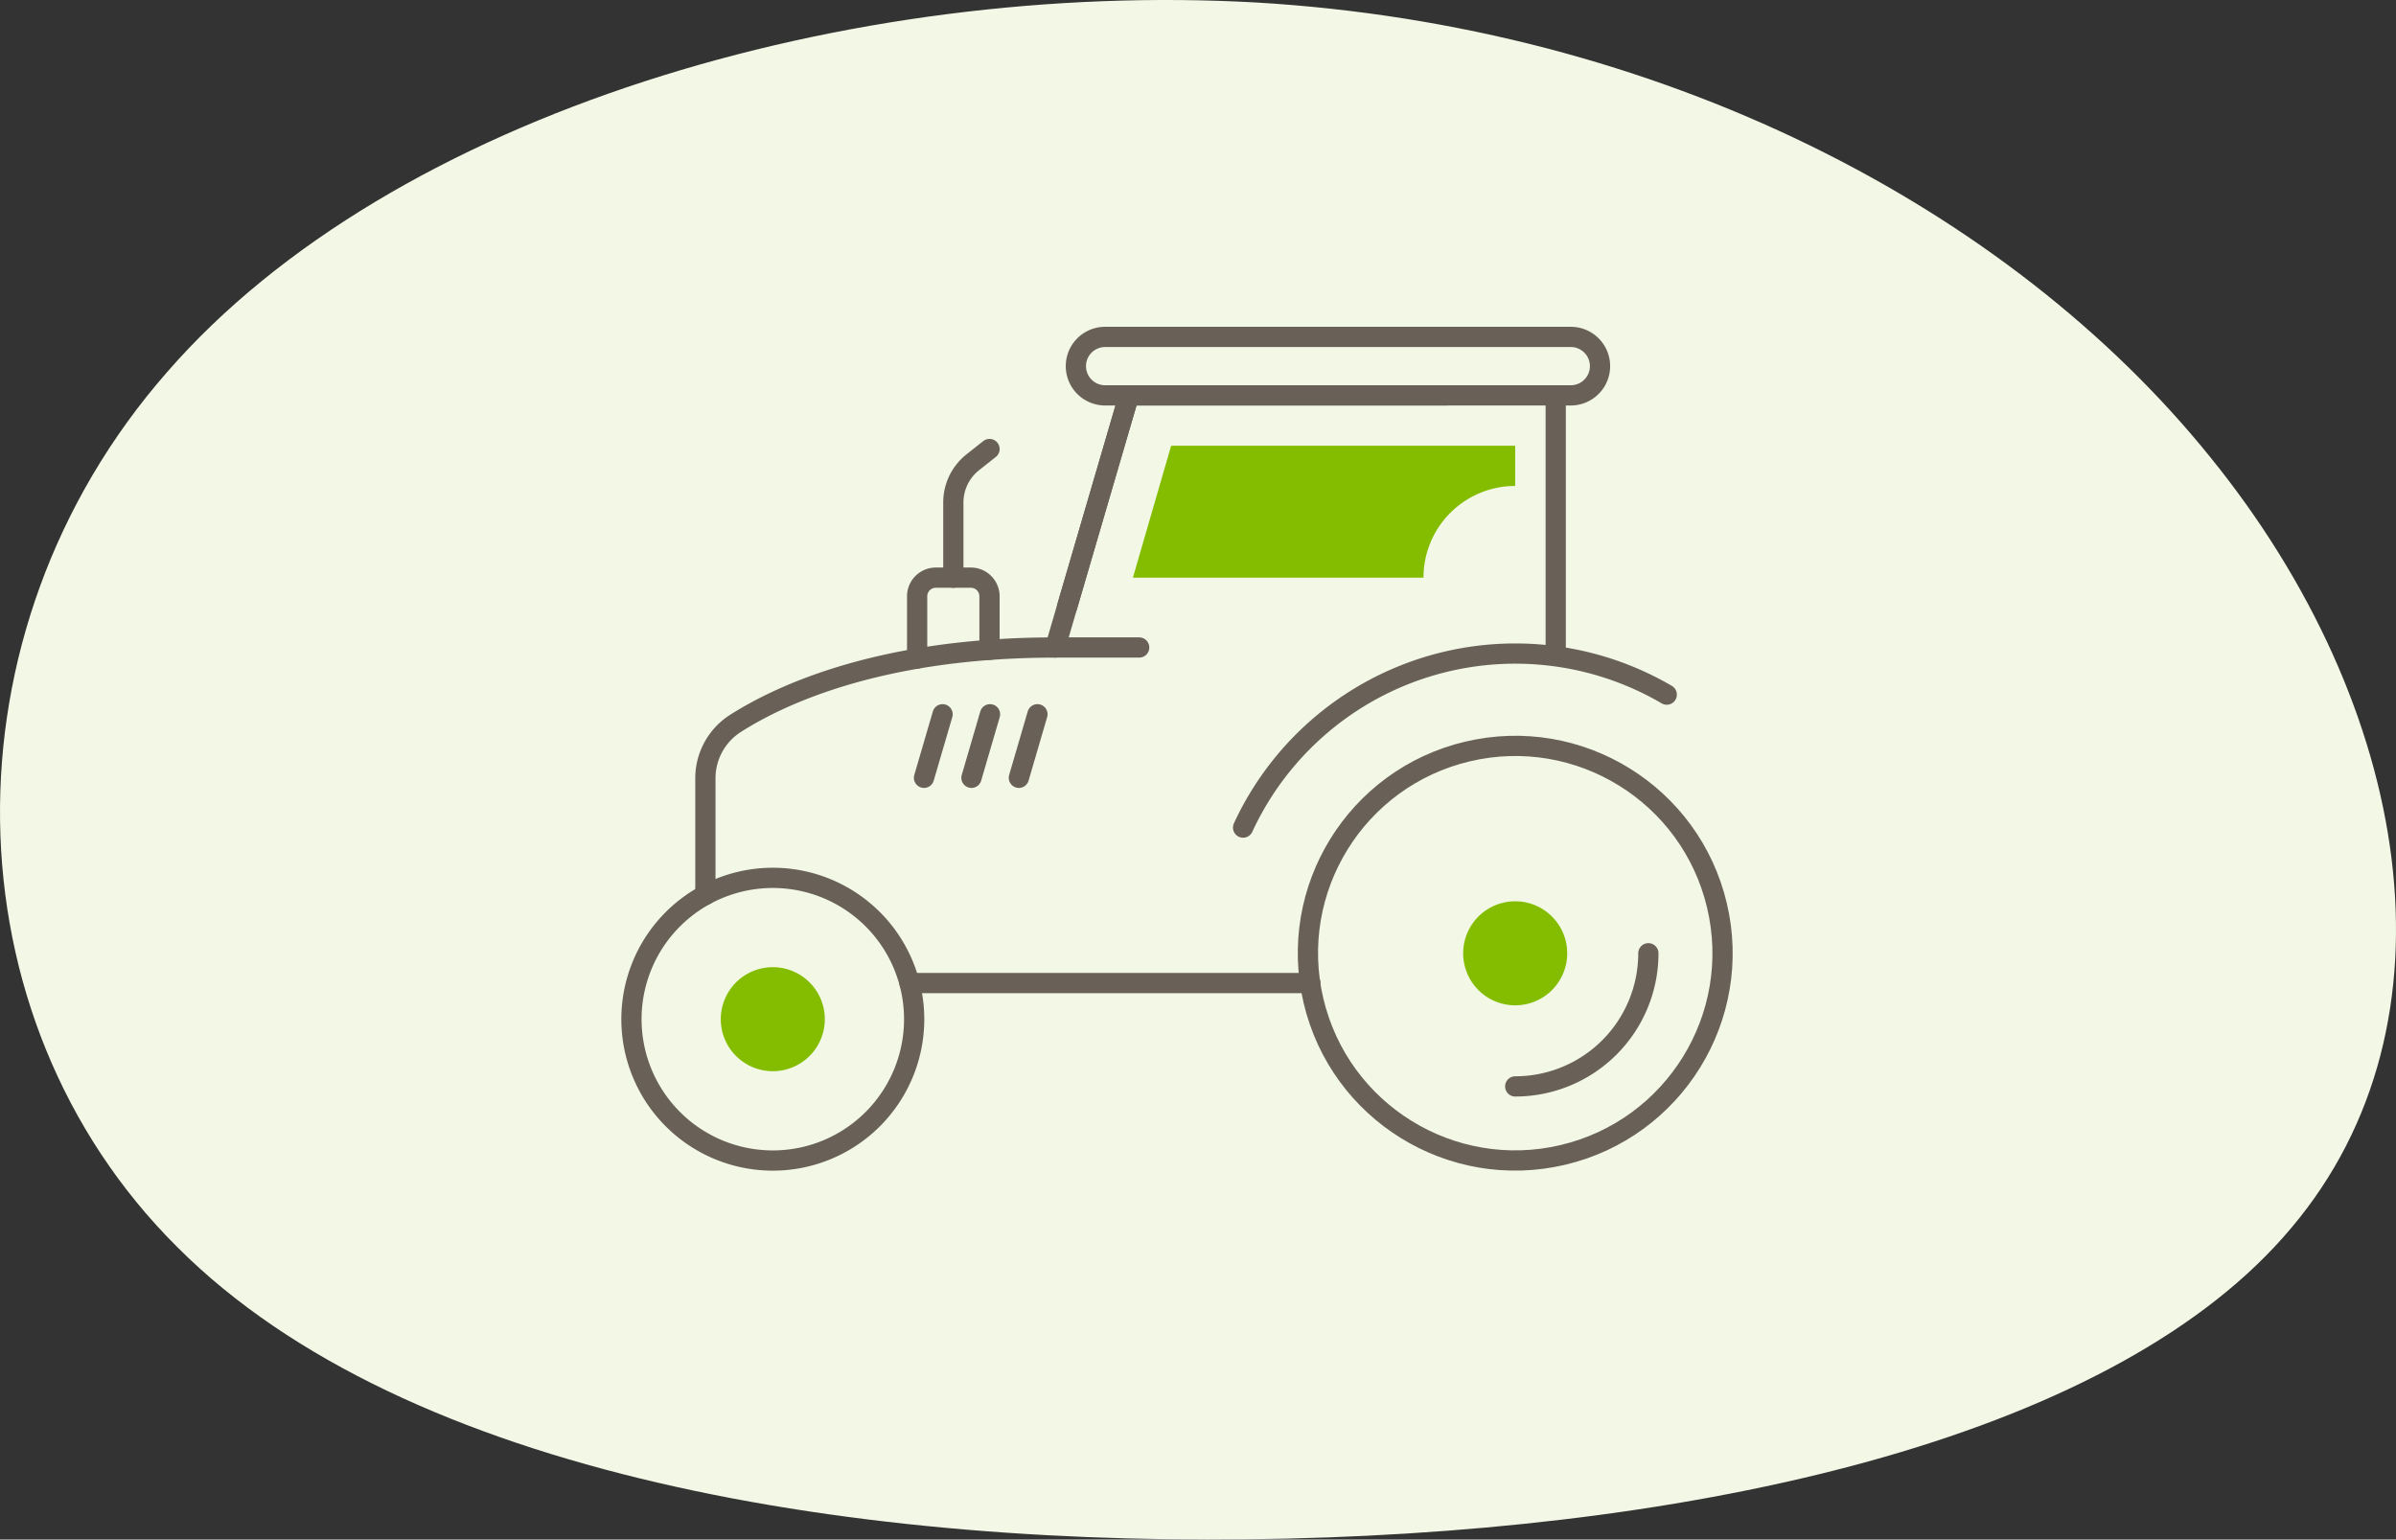
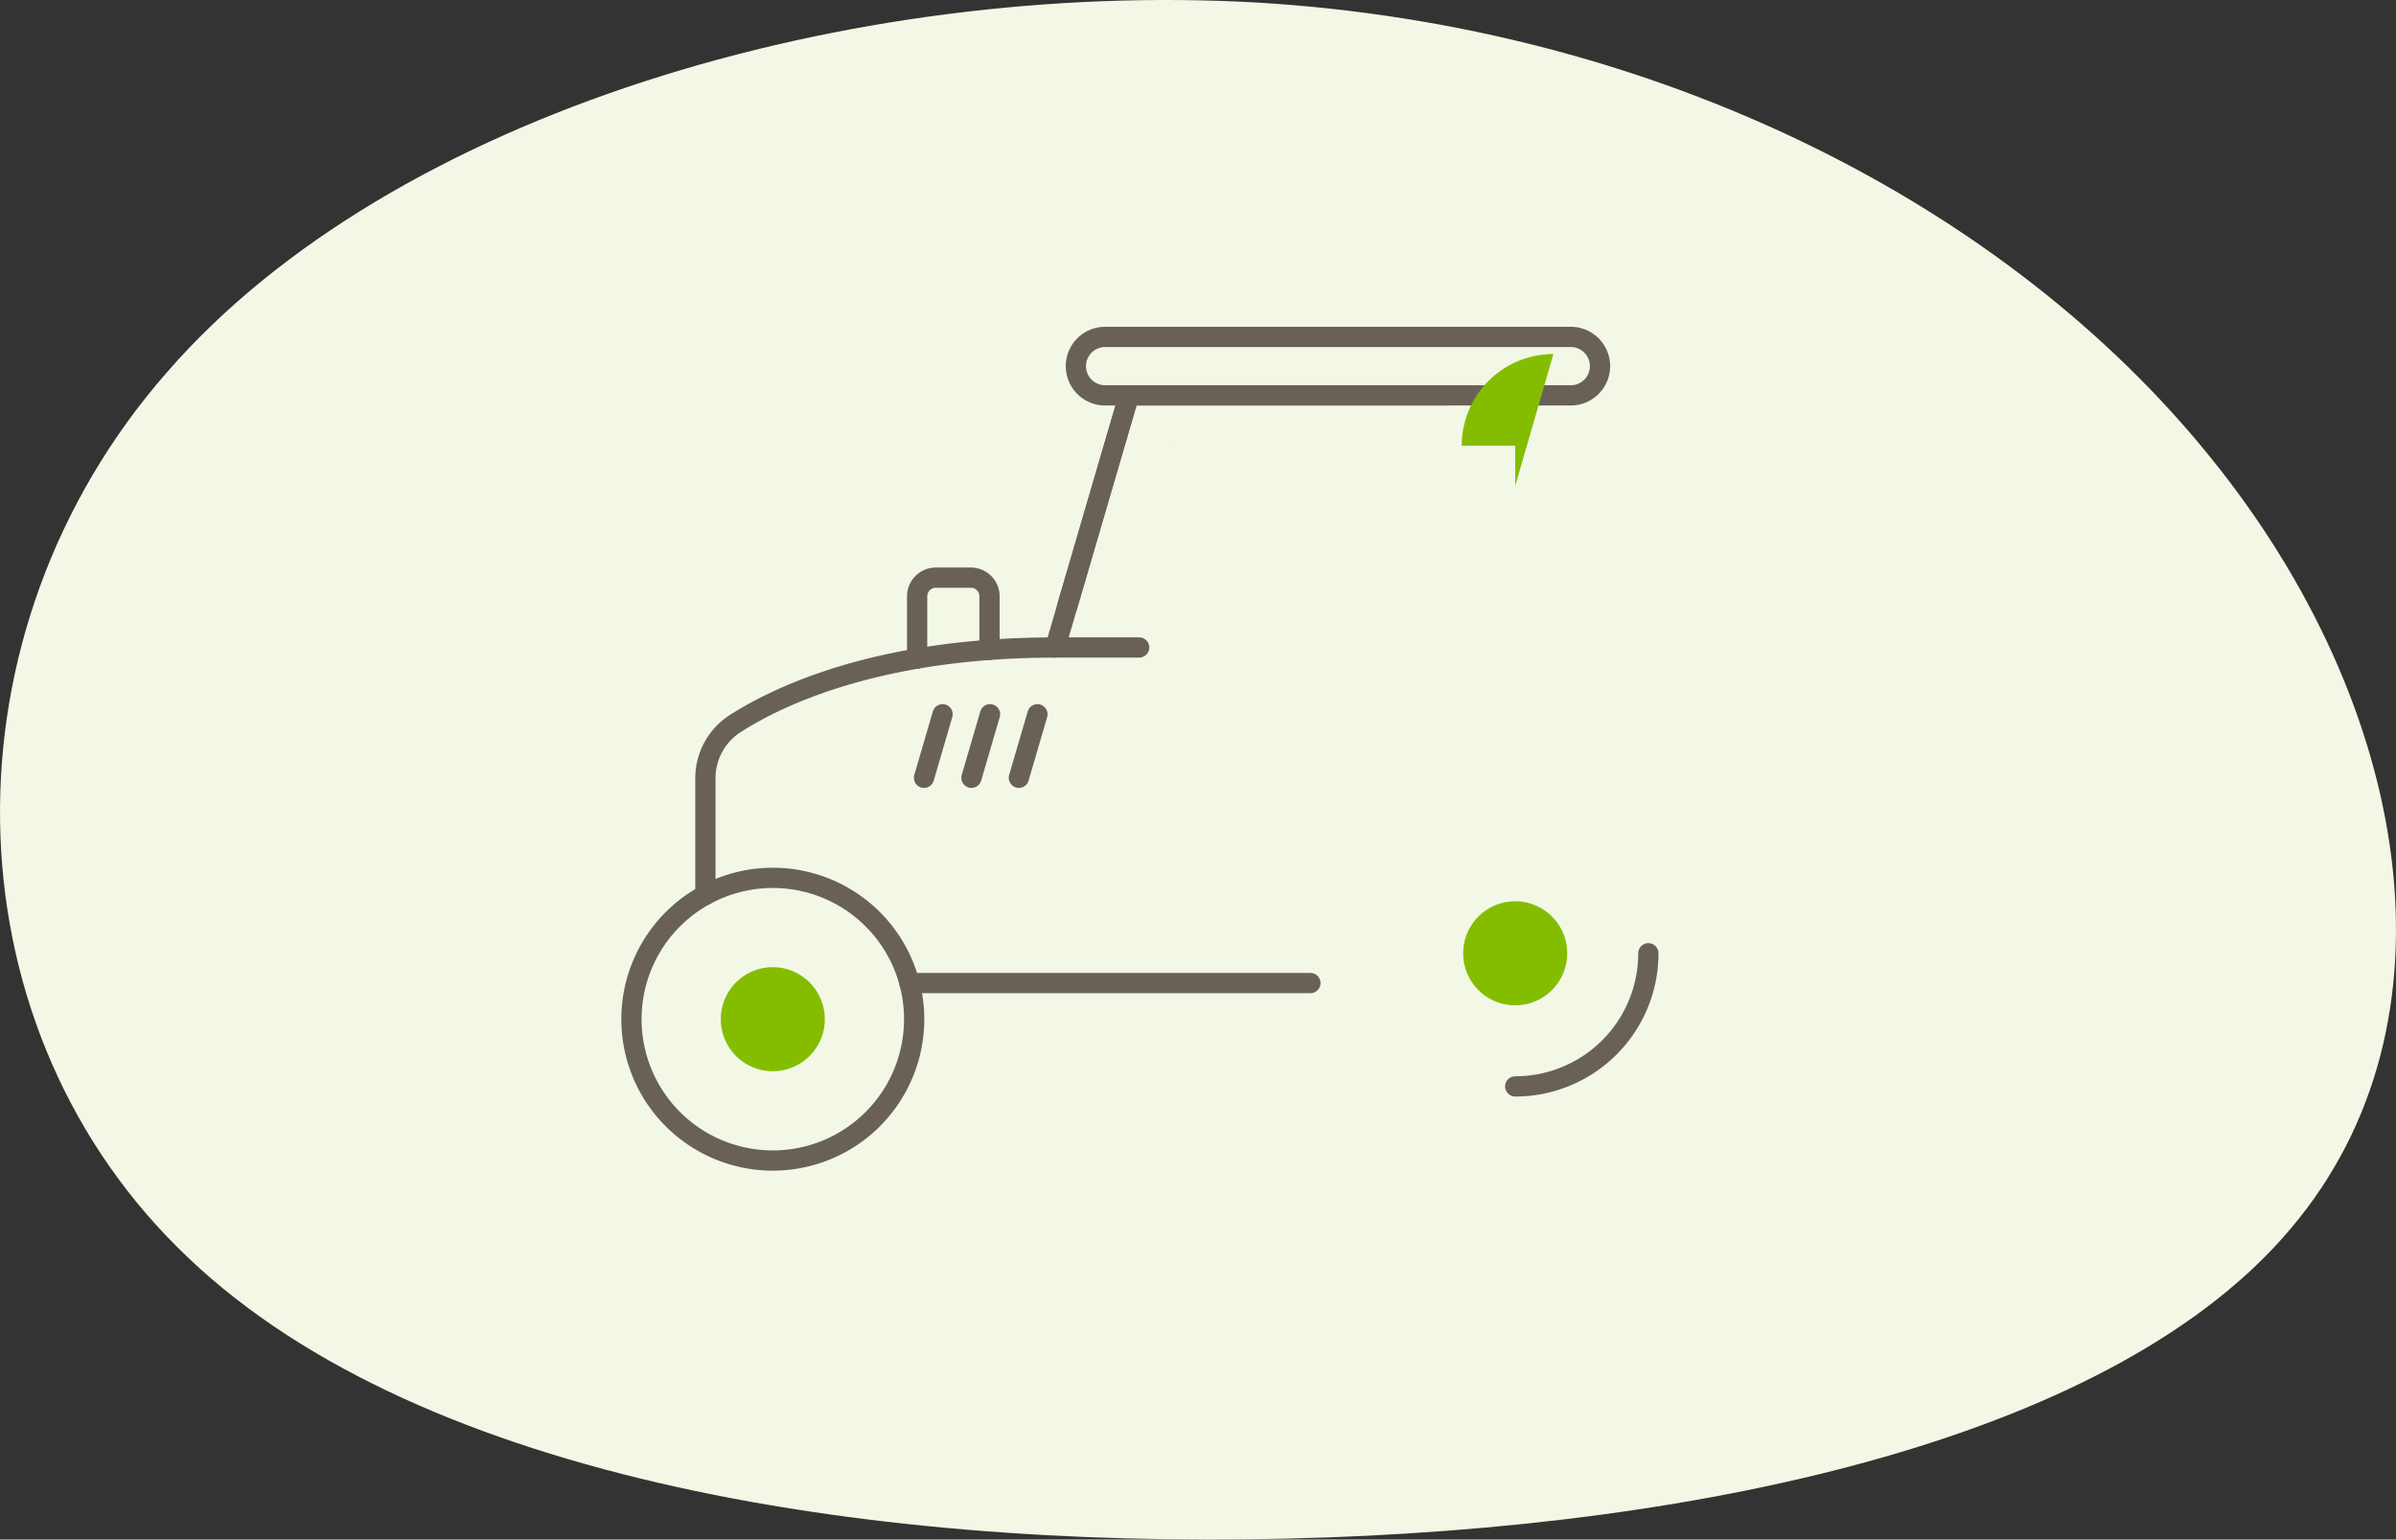
<svg xmlns="http://www.w3.org/2000/svg" width="236.695" height="152.102" viewBox="0 0 236.695 152.102">
  <rect x="0" y="0" width="236.695" height="152.102" fill="#333333" stroke="none" />
  <g id="Group_1363" data-name="Group 1363" transform="translate(-452.651 -1144.949)">
    <g id="Group_1361" data-name="Group 1361" transform="translate(0 337)">
      <path id="blob_5_" data-name="blob(5)" d="M142.249-20.558c19.929,24.566,25.209,55.866,8.006,76.193-17.033,20.326-56.89,29.679-99.133,30.677S-35.917,80.2-58.571,57.505c-22.824-22.7-23.506-60.73-1.022-86.418C-37.28-54.6,8.028-67.7,48.056-65.451,87.913-63.082,122.32-45.249,142.249-20.558Z" transform="translate(528.73 873.648)" fill="#f2f8e5" />
    </g>
    <g id="Group_1005" data-name="Group 1005" transform="translate(515.032 1178.239)">
      <g id="Group_684" data-name="Group 684" transform="translate(-0.001 -0.004)">
        <path id="Path_6348" data-name="Path 6348" d="M198.336,383.135A13.964,13.964,0,1,0,184.371,397.1a13.964,13.964,0,0,0,13.965-13.965Z" transform="translate(-170.408 -315.728)" fill="none" stroke="#696158" stroke-linecap="round" stroke-linejoin="round" stroke-width="2" />
-         <circle id="Ellipse_110" data-name="Ellipse 110" cx="20.477" cy="20.477" r="20.477" transform="translate(62.668 45.67) rotate(-13.3)" fill="none" stroke="#696158" stroke-linecap="round" stroke-linejoin="round" stroke-width="2" />
        <path id="Path_6349" data-name="Path 6349" d="M208.9,385.609a13.152,13.152,0,0,0,13.153-13.154" transform="translate(-121.595 -311.561)" fill="none" stroke="#696158" stroke-linecap="round" stroke-linejoin="round" stroke-width="2" />
        <path id="Path_6350" data-name="Path 6350" d="M216.909,375.33a5.139,5.139,0,1,0-5.14,5.14,5.139,5.139,0,0,0,5.14-5.14" transform="translate(-124.468 -314.433)" fill="#84bd00" />
        <path id="Path_6351" data-name="Path 6351" d="M184.575,378.2a5.139,5.139,0,1,0-5.14,5.14,5.139,5.139,0,0,0,5.14-5.14" transform="translate(-165.473 -310.794)" fill="#84bd00" />
-         <path id="Path_6352" data-name="Path 6352" d="M238.9,363.458a29.624,29.624,0,0,0-41.851,13.137" transform="translate(-136.627 -328.118)" fill="none" stroke="#696158" stroke-linecap="round" stroke-linejoin="round" stroke-width="2" />
        <line id="Line_2710" data-name="Line 2710" x2="39.605" transform="translate(27.466 63.837)" fill="none" stroke="#696158" stroke-linecap="round" stroke-linejoin="round" stroke-width="2" />
        <path id="Path_6353" data-name="Path 6353" d="M173.628,397.511V385.97a6.425,6.425,0,0,1,3-5.426c4.525-2.876,14.448-7.48,31.557-7.48l7.285-24.909" transform="translate(-166.324 -342.378)" fill="none" stroke="#696158" stroke-linecap="round" stroke-linejoin="round" stroke-width="2" />
-         <line id="Line_2711" data-name="Line 2711" y1="25.513" transform="translate(91.305 5.774)" fill="none" stroke="#696158" stroke-linecap="round" stroke-linejoin="round" stroke-width="2" />
        <path id="Path_6354" data-name="Path 6354" d="M192.652,345.609h46.056a2.888,2.888,0,0,1,0,5.775H192.652a2.887,2.887,0,1,1,0-5.775Z" transform="translate(-145.86 -345.609)" fill="none" stroke="#696158" stroke-linecap="round" stroke-linejoin="round" stroke-width="2" />
        <path id="Path_6355" data-name="Path 6355" d="M182.851,364.088v-6.151a1.843,1.843,0,0,1,1.842-1.842h3.466A1.842,1.842,0,0,1,190,357.937v5.289" transform="translate(-154.629 -332.31)" fill="none" stroke="#696158" stroke-linecap="round" stroke-linejoin="round" stroke-width="2" />
-         <path id="Path_6356" data-name="Path 6356" d="M184.427,363.2v-7.426a5.071,5.071,0,0,1,1.932-3.983l1.642-1.3" transform="translate(-152.629 -339.414)" fill="none" stroke="#696158" stroke-linecap="round" stroke-linejoin="round" stroke-width="2" />
        <line id="Line_2712" data-name="Line 2712" x1="1.835" y2="6.278" transform="translate(38.271 37.281)" fill="none" stroke="#696158" stroke-linecap="round" stroke-linejoin="round" stroke-width="2" />
        <line id="Line_2713" data-name="Line 2713" x1="1.835" y2="6.278" transform="translate(33.587 37.281)" fill="none" stroke="#696158" stroke-linecap="round" stroke-linejoin="round" stroke-width="2" />
        <line id="Line_2714" data-name="Line 2714" x1="1.835" y2="6.278" transform="translate(28.9 37.281)" fill="none" stroke="#696158" stroke-linecap="round" stroke-linejoin="round" stroke-width="2" />
        <line id="Line_2715" data-name="Line 2715" x2="8.299" transform="translate(41.858 30.684)" fill="none" stroke="#696158" stroke-linecap="round" stroke-linejoin="round" stroke-width="2" />
        <path id="Path_6357" data-name="Path 6357" d="M189.378,369.063l6.115-20.908h31.483" transform="translate(-146.348 -342.381)" fill="none" stroke="#696158" stroke-linecap="round" stroke-linejoin="round" stroke-width="2" />
-         <path id="Path_6358" data-name="Path 6358" d="M230.014,354.324h0v-3.976H196.025l-3.777,13.035s.136-.177.417-.483l-.417.483h28.706a9.059,9.059,0,0,1,9.059-9.059" transform="translate(-142.711 -339.599)" fill="#84bd00" />
+         <path id="Path_6358" data-name="Path 6358" d="M230.014,354.324h0v-3.976H196.025s.136-.177.417-.483l-.417.483h28.706a9.059,9.059,0,0,1,9.059-9.059" transform="translate(-142.711 -339.599)" fill="#84bd00" />
      </g>
    </g>
  </g>
</svg>